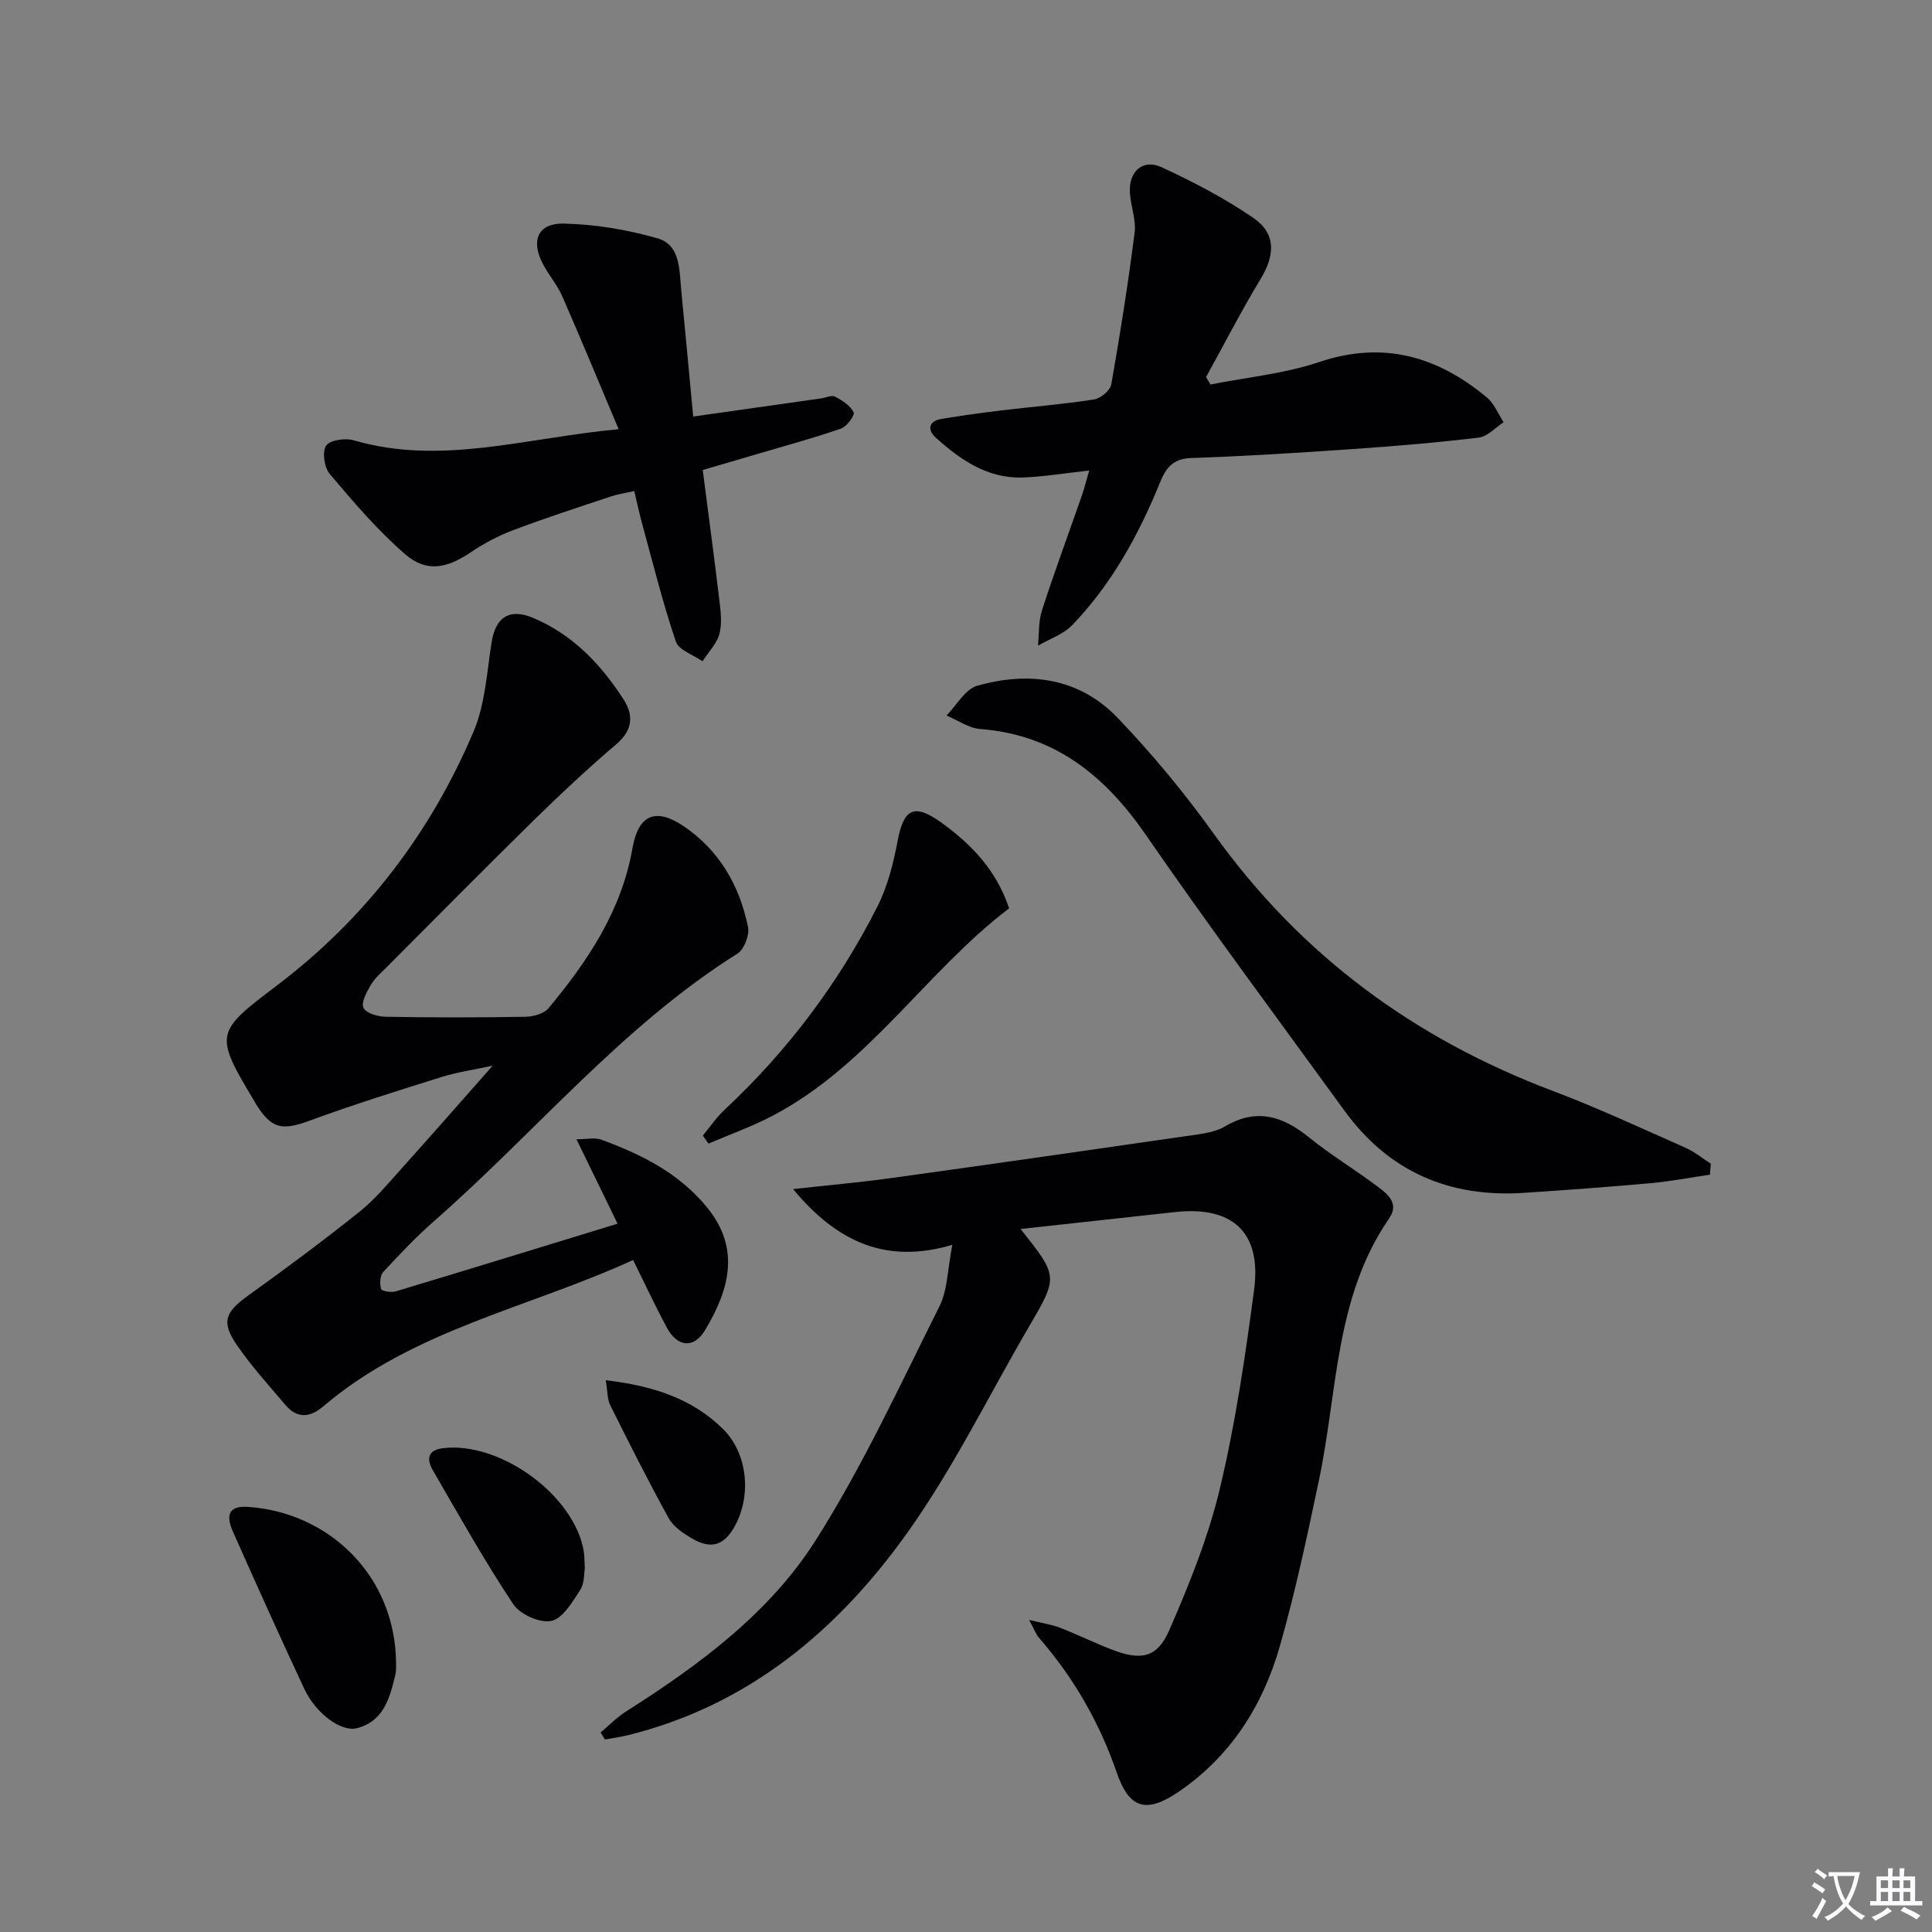
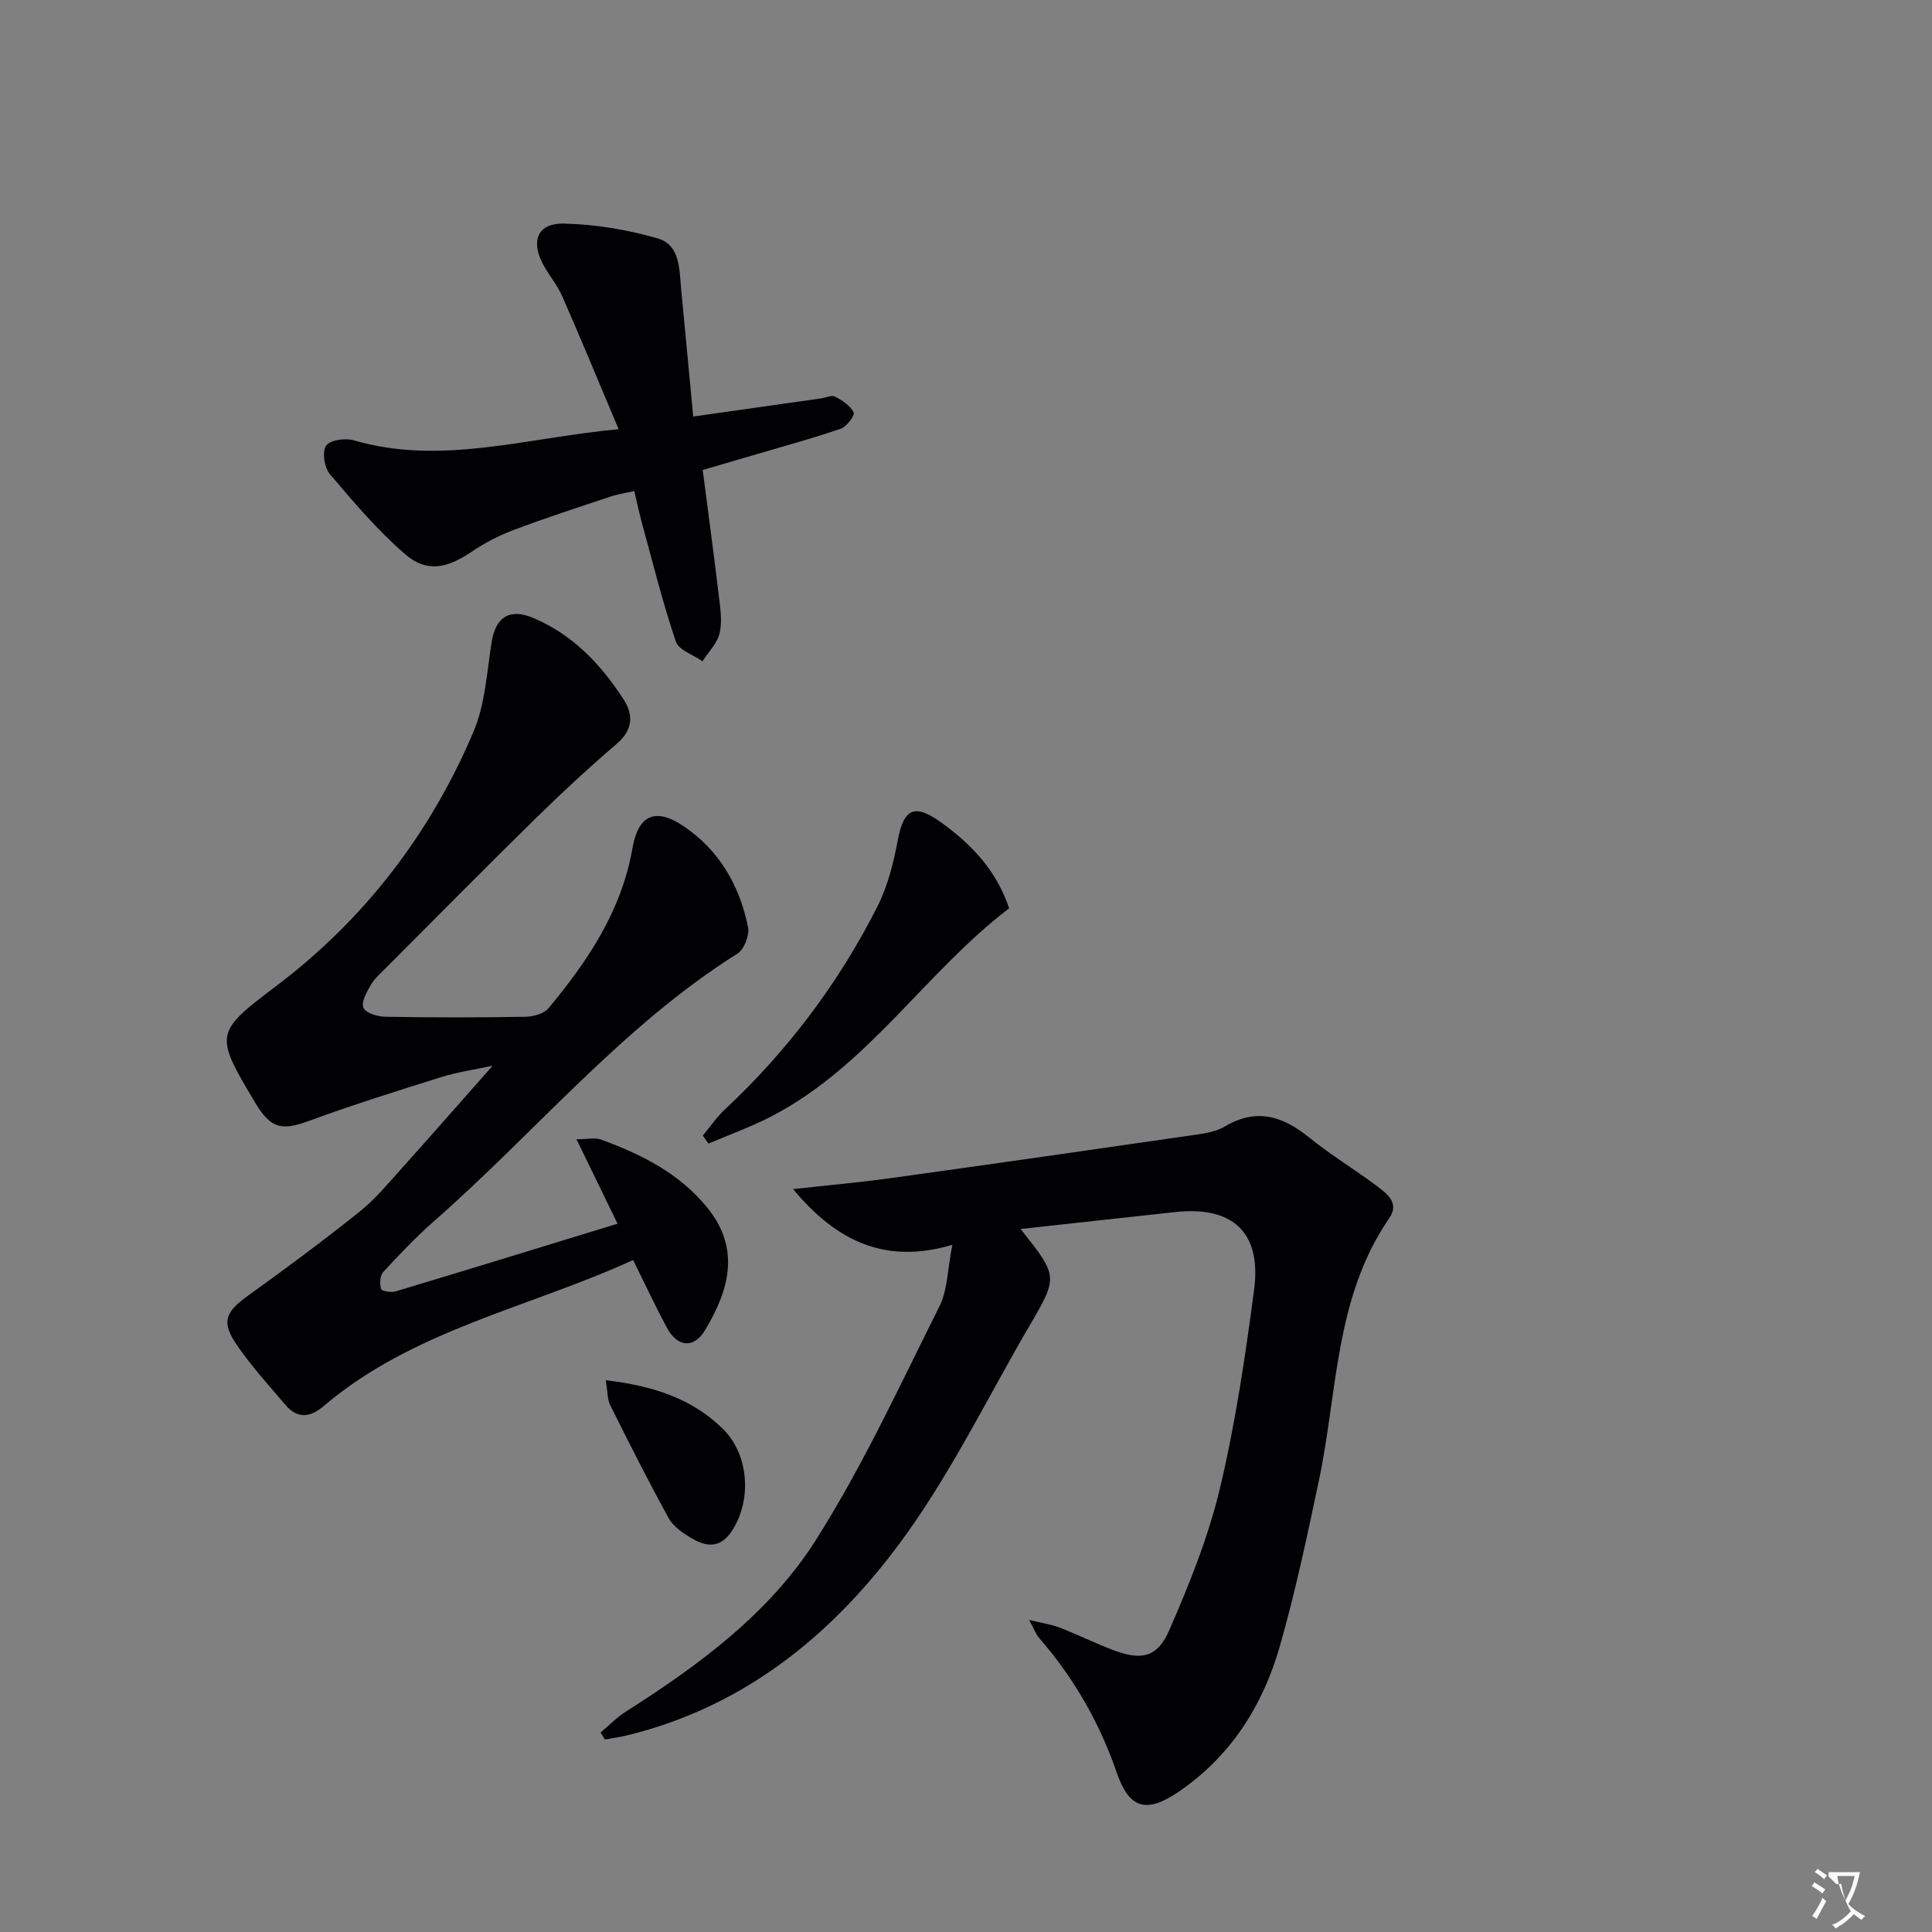
<svg xmlns="http://www.w3.org/2000/svg" enable-background="new 0 0 400 400" viewBox="0 0 400 400">
  <rect x="0" y="0" width="400" height="400" fill="#808080" stroke="none" />
-   <path d="m377.9 391.2c-.2.3-.4.5-.6.8-.7-.6-1.4-1-2.2-1.5.2-.3.4-.5.5-.8.6.4 1.4.8 2.3 1.5zm-1.8 6.1c-.2-.2-.5-.4-.9-.6.4-.6.8-1.2 1.2-1.9s.7-1.3.9-1.9c.3.3.5.5.8.7-.7 1.3-1.4 2.6-2 3.7zm2.2-9c-.3.3-.5.5-.6.8-.6-.6-1.3-1.1-2-1.5.3-.3.5-.5.6-.7.6.5 1.3.9 2 1.4zm.3.2v-.9h2 4.5c-.3 1.3-.6 2.5-1 3.6s-.9 2.1-1.4 3c.4.5 1 1 1.6 1.4s1.2.8 1.9 1.1c-.3.2-.5.4-.8.8-.4-.3-1-.7-1.6-1.2s-1.2-1.1-1.6-1.6c-.5.6-1.1 1.1-1.7 1.6s-1.4.9-2.1 1.4c-.1-.3-.3-.5-.7-.8.6-.2 1.2-.5 1.9-1s1.4-1.1 2-1.8c-.5-.8-.9-1.6-1.2-2.5s-.6-2-.8-3.2c-.4.1-.7.1-1 .1zm2.5 2.7c.3 1 .7 1.7 1 2.2.3-.5.6-1.1 1-2s.6-1.9.9-3h-3.2-.4c.1.9.3 1.8.7 2.8z" fill="#fbfafc" />
-   <path d="m396.5 388.5v1.5 3.6h1.5v.9c-.4 0-1 0-1.7 0h-7.9c-.5 0-.9 0-1.2 0v-.9h1.3v-3.5c0-.7 0-1.2 0-1.6h2.4c0-.8 0-1.4 0-1.7h1c0 .3-.1.8-.1 1.7h1.5c0-.8 0-1.4 0-1.7h1c0 .3-.1.9-.1 1.7zm-8.2 9.2c-.2-.3-.5-.5-.8-.8.8-.3 1.4-.6 1.9-.9s1-.7 1.4-1.1c.3.3.6.5.9.8-1.6 1-2.8 1.6-3.4 2zm2.6-6.8v-1.6h-1.5v1.6zm0 2.7v-1.9h-1.5v1.9zm2.4-2.7v-1.6h-1.5v1.6zm0 2.7v-1.9h-1.5v1.9zm.2 2 .7-.8c.4.2.9.5 1.6.8s1.3.7 1.8 1c-.3.3-.5.5-.8.8-.4-.3-1.5-1-3.3-1.8zm2-4.7v-1.6h-1.4v1.6zm0 2.7v-1.9h-1.4v1.9z" fill="#fbfafc" />
+   <path d="m377.9 391.2c-.2.3-.4.5-.6.8-.7-.6-1.4-1-2.2-1.5.2-.3.4-.5.5-.8.6.4 1.4.8 2.3 1.5zm-1.8 6.1c-.2-.2-.5-.4-.9-.6.4-.6.8-1.2 1.2-1.9s.7-1.3.9-1.9c.3.3.5.5.8.7-.7 1.3-1.4 2.6-2 3.7zm2.2-9c-.3.3-.5.5-.6.8-.6-.6-1.3-1.1-2-1.5.3-.3.5-.5.6-.7.6.5 1.3.9 2 1.4zm.3.2v-.9h2 4.5c-.3 1.3-.6 2.5-1 3.6s-.9 2.1-1.4 3c.4.5 1 1 1.6 1.4s1.2.8 1.9 1.1c-.3.2-.5.4-.8.8-.4-.3-1-.7-1.6-1.2c-.5.6-1.1 1.1-1.7 1.6s-1.4.9-2.1 1.4c-.1-.3-.3-.5-.7-.8.6-.2 1.2-.5 1.9-1s1.4-1.1 2-1.8c-.5-.8-.9-1.6-1.2-2.5s-.6-2-.8-3.2c-.4.1-.7.1-1 .1zm2.5 2.7c.3 1 .7 1.7 1 2.2.3-.5.6-1.1 1-2s.6-1.9.9-3h-3.2-.4c.1.9.3 1.8.7 2.8z" fill="#fbfafc" />
  <g fill="#010103">
    <path d="m127.86 253.35c-2.95-6.06-5.53-11.37-8.51-17.48 2.28 0 3.82-.39 5.06.06 8.35 3.05 16.17 6.93 21.98 14.05 6.81 8.35 4.8 16.73-.4 25.39-2.37 3.95-5.77 3.54-7.97-.57-2.35-4.39-4.45-8.91-6.94-13.93-21.62 9.92-45.52 14.43-64.17 30.32-2.77 2.36-5.41 2.53-7.82-.32-3.44-4.05-7.04-8.01-10.04-12.38-3.3-4.8-2.41-6.86 2.32-10.25 7.81-5.61 15.55-11.35 23.06-17.36 3.35-2.68 6.13-6.09 9.02-9.3 6-6.67 11.91-13.44 18.55-20.94-3.93.85-7.36 1.33-10.63 2.36-9.14 2.86-18.3 5.73-27.29 9.03-5.7 2.09-7.9 1.72-11.15-3.55-.09-.14-.15-.3-.24-.44-8.4-13.98-8.14-14.33 4.61-23.98 18.27-13.84 31.84-31.57 40.75-52.61 2.4-5.67 2.75-12.25 3.73-18.46.83-5.3 3.78-7.12 8.68-5.03 8.14 3.46 13.93 9.57 18.61 16.79 2.1 3.23 2 6.35-1.38 9.25-5.8 4.96-11.4 10.16-16.85 15.5-10.34 10.15-20.52 20.46-30.76 30.72-1.17 1.18-2.49 2.31-3.31 3.71-.86 1.46-2.03 3.59-1.52 4.73.5 1.11 2.96 1.82 4.57 1.85 9.66.17 19.33.17 29 0 1.63-.03 3.81-.64 4.76-1.79 8.14-9.78 15.12-20.2 17.37-33.13 1.21-6.91 4.79-8.44 10.55-4.56 7.42 5 11.62 12.31 13.37 20.9.34 1.66-.79 4.62-2.17 5.49-23.95 15.06-41.82 36.99-62.81 55.38-3.74 3.28-7.18 6.91-10.56 10.57-.68.74-.73 2.43-.43 3.51.12.43 2.09.77 3.01.49 15.11-4.54 30.16-9.18 45.95-14.02z" />
    <path d="m211.3 254.45c7.82 9.85 7.8 9.84 1.75 20.2-8.29 14.2-15.56 29.12-25.04 42.47-14.45 20.35-33.04 36-58.12 42.16-1.53.38-3.1.57-4.65.86-.3-.48-.59-.97-.89-1.45 1.73-1.45 3.32-3.11 5.21-4.31 15.15-9.62 29.73-20.35 39.36-35.54 9.73-15.36 17.4-32.05 25.57-48.35 1.71-3.41 1.68-7.7 2.68-12.76-13.49 3.98-23.68-.35-32.97-11.54 7.55-.84 13.87-1.39 20.14-2.26 21.2-2.94 42.39-5.98 63.57-9.05 1.95-.28 4.06-.69 5.71-1.67 6.46-3.82 11.88-2.19 17.34 2.23 4.51 3.66 9.54 6.68 14.2 10.18 2.08 1.57 4.61 3.5 2.47 6.6-11.3 16.38-10.68 35.92-14.56 54.27-2.43 11.51-4.87 23.06-8.1 34.36-3.51 12.27-10.17 22.78-20.95 30.12-6.69 4.55-10.22 3.54-12.82-4-3.58-10.39-8.92-19.64-16.1-27.9-.6-.69-.92-1.64-2.03-3.68 2.86.7 4.69.95 6.36 1.6 3.72 1.45 7.31 3.23 11.04 4.64 5.77 2.19 9.12 1.59 11.59-4.06 4.16-9.53 8.11-19.33 10.51-29.41 3.22-13.52 5.26-27.36 7.08-41.15 1.57-11.9-4.47-17.38-16.41-16.06-10.63 1.18-21.29 2.33-31.94 3.5z" />
-     <path d="m225.51 97.42c-5.27.57-9.52 1.3-13.8 1.44-7.3.24-12.91-3.69-18.01-8.29-1.73-1.57-1.46-3.41 1.25-3.85 4.09-.67 8.2-1.24 12.32-1.74 6.42-.77 12.87-1.29 19.25-2.28 1.36-.21 3.34-1.87 3.56-3.13 1.84-10.42 3.49-20.89 4.83-31.39.34-2.7-.82-5.55-.98-8.35-.24-4.36 2.7-6.99 6.56-5.21 6.56 3.03 13.06 6.42 19.01 10.5 4.72 3.24 4.5 7.68 1.5 12.63-4.01 6.62-7.55 13.53-11.3 20.32.31.51.61 1.03.92 1.54 7.51-1.5 15.28-2.23 22.49-4.65 13.27-4.46 24.47-1.2 34.71 7.31 1.53 1.27 2.34 3.4 3.49 5.14-1.71 1.11-3.32 2.97-5.14 3.19-8.71 1.05-17.47 1.78-26.23 2.38-11.1.77-22.21 1.48-33.33 1.85-3.74.12-5.21 2.04-6.41 4.99-4.42 10.86-10 21.05-18.17 29.57-1.85 1.93-4.73 2.89-7.13 4.29.25-2.46.09-5.06.84-7.36 2.61-8.04 5.55-15.97 8.33-23.96.46-1.38.81-2.79 1.44-4.94z" />
-     <path d="m354.02 243.2c-4.08.6-8.14 1.39-12.24 1.76-8.76.79-17.53 1.43-26.31 2.01-15.44 1.01-27.99-4.42-37.15-17.06-13.75-18.96-27.76-37.73-41.05-57.01-8.52-12.35-18.9-20.77-34.35-21.97-2.37-.18-4.64-1.82-6.95-2.79 2.1-2.12 3.85-5.45 6.35-6.16 10.7-3.04 21.1-1.67 29.05 6.62 7.22 7.53 13.95 15.67 20.03 24.16 17.92 25 41.44 42.3 70.08 53.1 9.31 3.51 18.35 7.74 27.46 11.76 1.88.83 3.52 2.19 5.27 3.31-.06.76-.13 1.52-.19 2.27z" />
    <path d="m145.49 97.31c1.16 8.99 2.3 17.38 3.3 25.77.31 2.63.78 5.43.22 7.93-.47 2.13-2.32 3.95-3.56 5.9-1.91-1.34-4.93-2.31-5.53-4.1-2.7-7.98-4.73-16.19-6.96-24.33-.57-2.06-1.01-4.16-1.64-6.81-1.75.39-3.33.61-4.83 1.11-6.77 2.26-13.56 4.46-20.23 6.98-3.07 1.16-6.05 2.73-8.77 4.57-4.99 3.36-9.16 4.25-13.6.42-5.73-4.95-10.7-10.82-15.61-16.61-1.14-1.34-1.62-4.57-.77-5.86.77-1.17 3.98-1.64 5.74-1.12 18.06 5.28 35.51-.51 54.83-2.3-4.12-9.77-7.8-18.7-11.69-27.55-1.06-2.41-2.88-4.48-4.09-6.85-2.41-4.72-.89-8.28 4.42-8.17 6.51.14 13.16 1.26 19.43 3.06 4.7 1.36 4.49 6.46 4.88 10.58.83 8.57 1.63 17.15 2.49 26.31 9.17-1.3 17.84-2.53 26.5-3.76.98-.14 2.19-.74 2.89-.36 1.48.79 3.14 1.86 3.83 3.25.29.6-1.44 2.97-2.65 3.38-5.8 2-11.73 3.6-17.61 5.34-3.49 1.03-6.97 2.04-10.99 3.22z" />
    <path d="m145.51 235.11c1.5-1.8 2.83-3.78 4.52-5.36 13.01-12.15 23.57-26.17 31.6-42 2.12-4.19 3.34-8.98 4.21-13.63 1.27-6.72 3.4-7.9 9.14-3.75 6.13 4.44 11.3 9.77 13.95 17.69-17.24 13.1-29.13 32.57-49.04 42.98-4.24 2.22-8.8 3.84-13.21 5.73-.38-.56-.78-1.11-1.17-1.66z" />
-     <path d="m82 344.44c-.02.34.08 1.37-.15 2.32-1.15 4.74-2.35 9.57-7.94 11.04-3.22.85-8.5-2.99-10.9-8.12-5.06-10.82-9.96-21.71-14.81-32.62-1.26-2.84-1.27-5.37 3.07-5.08 16.71 1.08 30.64 14.16 30.73 32.46z" />
-     <path d="m121.08 324.71c-.18.95-.03 3.04-.94 4.45-1.62 2.49-3.6 5.91-5.97 6.43-2.35.51-6.5-1.34-7.9-3.45-5.96-8.97-11.25-18.4-16.65-27.73-1.26-2.17-1.23-4.18 2.1-4.58 11.95-1.43 27.35 9.89 29.17 21.51.12.82.09 1.66.19 3.37z" />
    <path d="m125.42 285.76c9.82 1.16 17.92 3.82 24.28 10.11 5.09 5.03 5.89 13.68 2.52 19.94-2.22 4.13-4.91 5.07-8.93 2.72-1.82-1.06-3.86-2.42-4.83-4.18-4.25-7.7-8.2-15.57-12.13-23.44-.61-1.23-.52-2.81-.91-5.15z" />
  </g>
</svg>